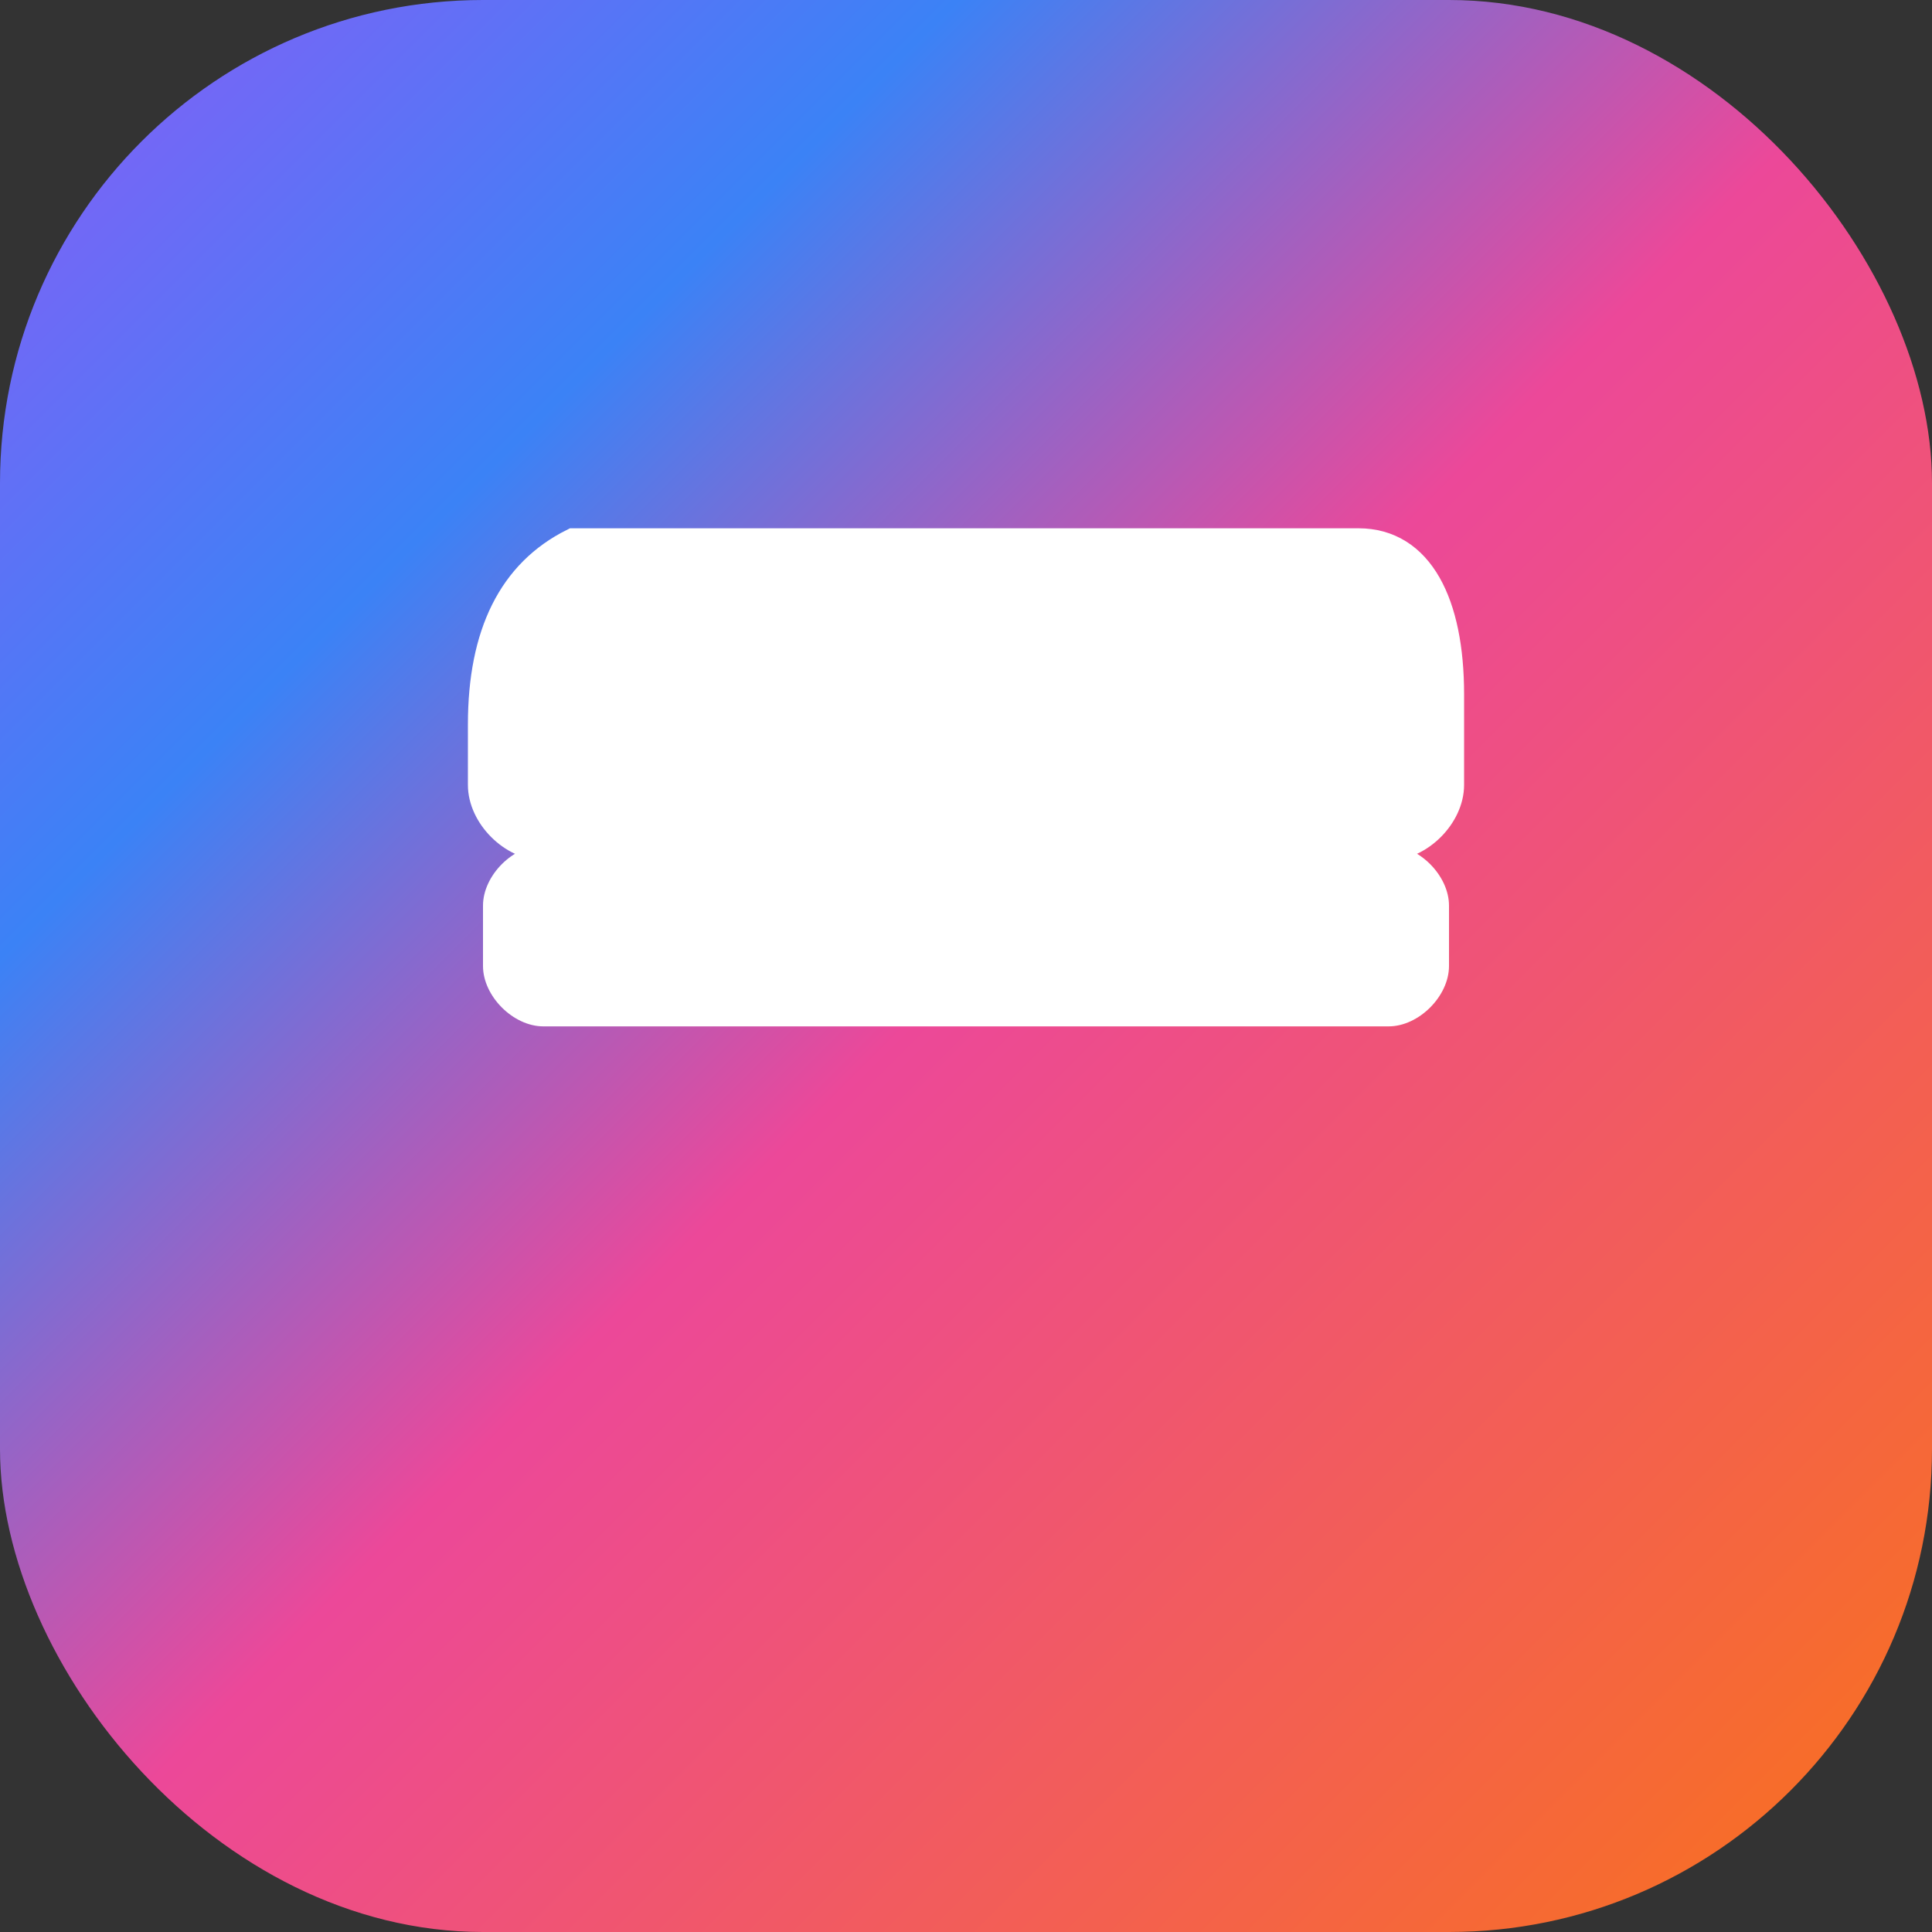
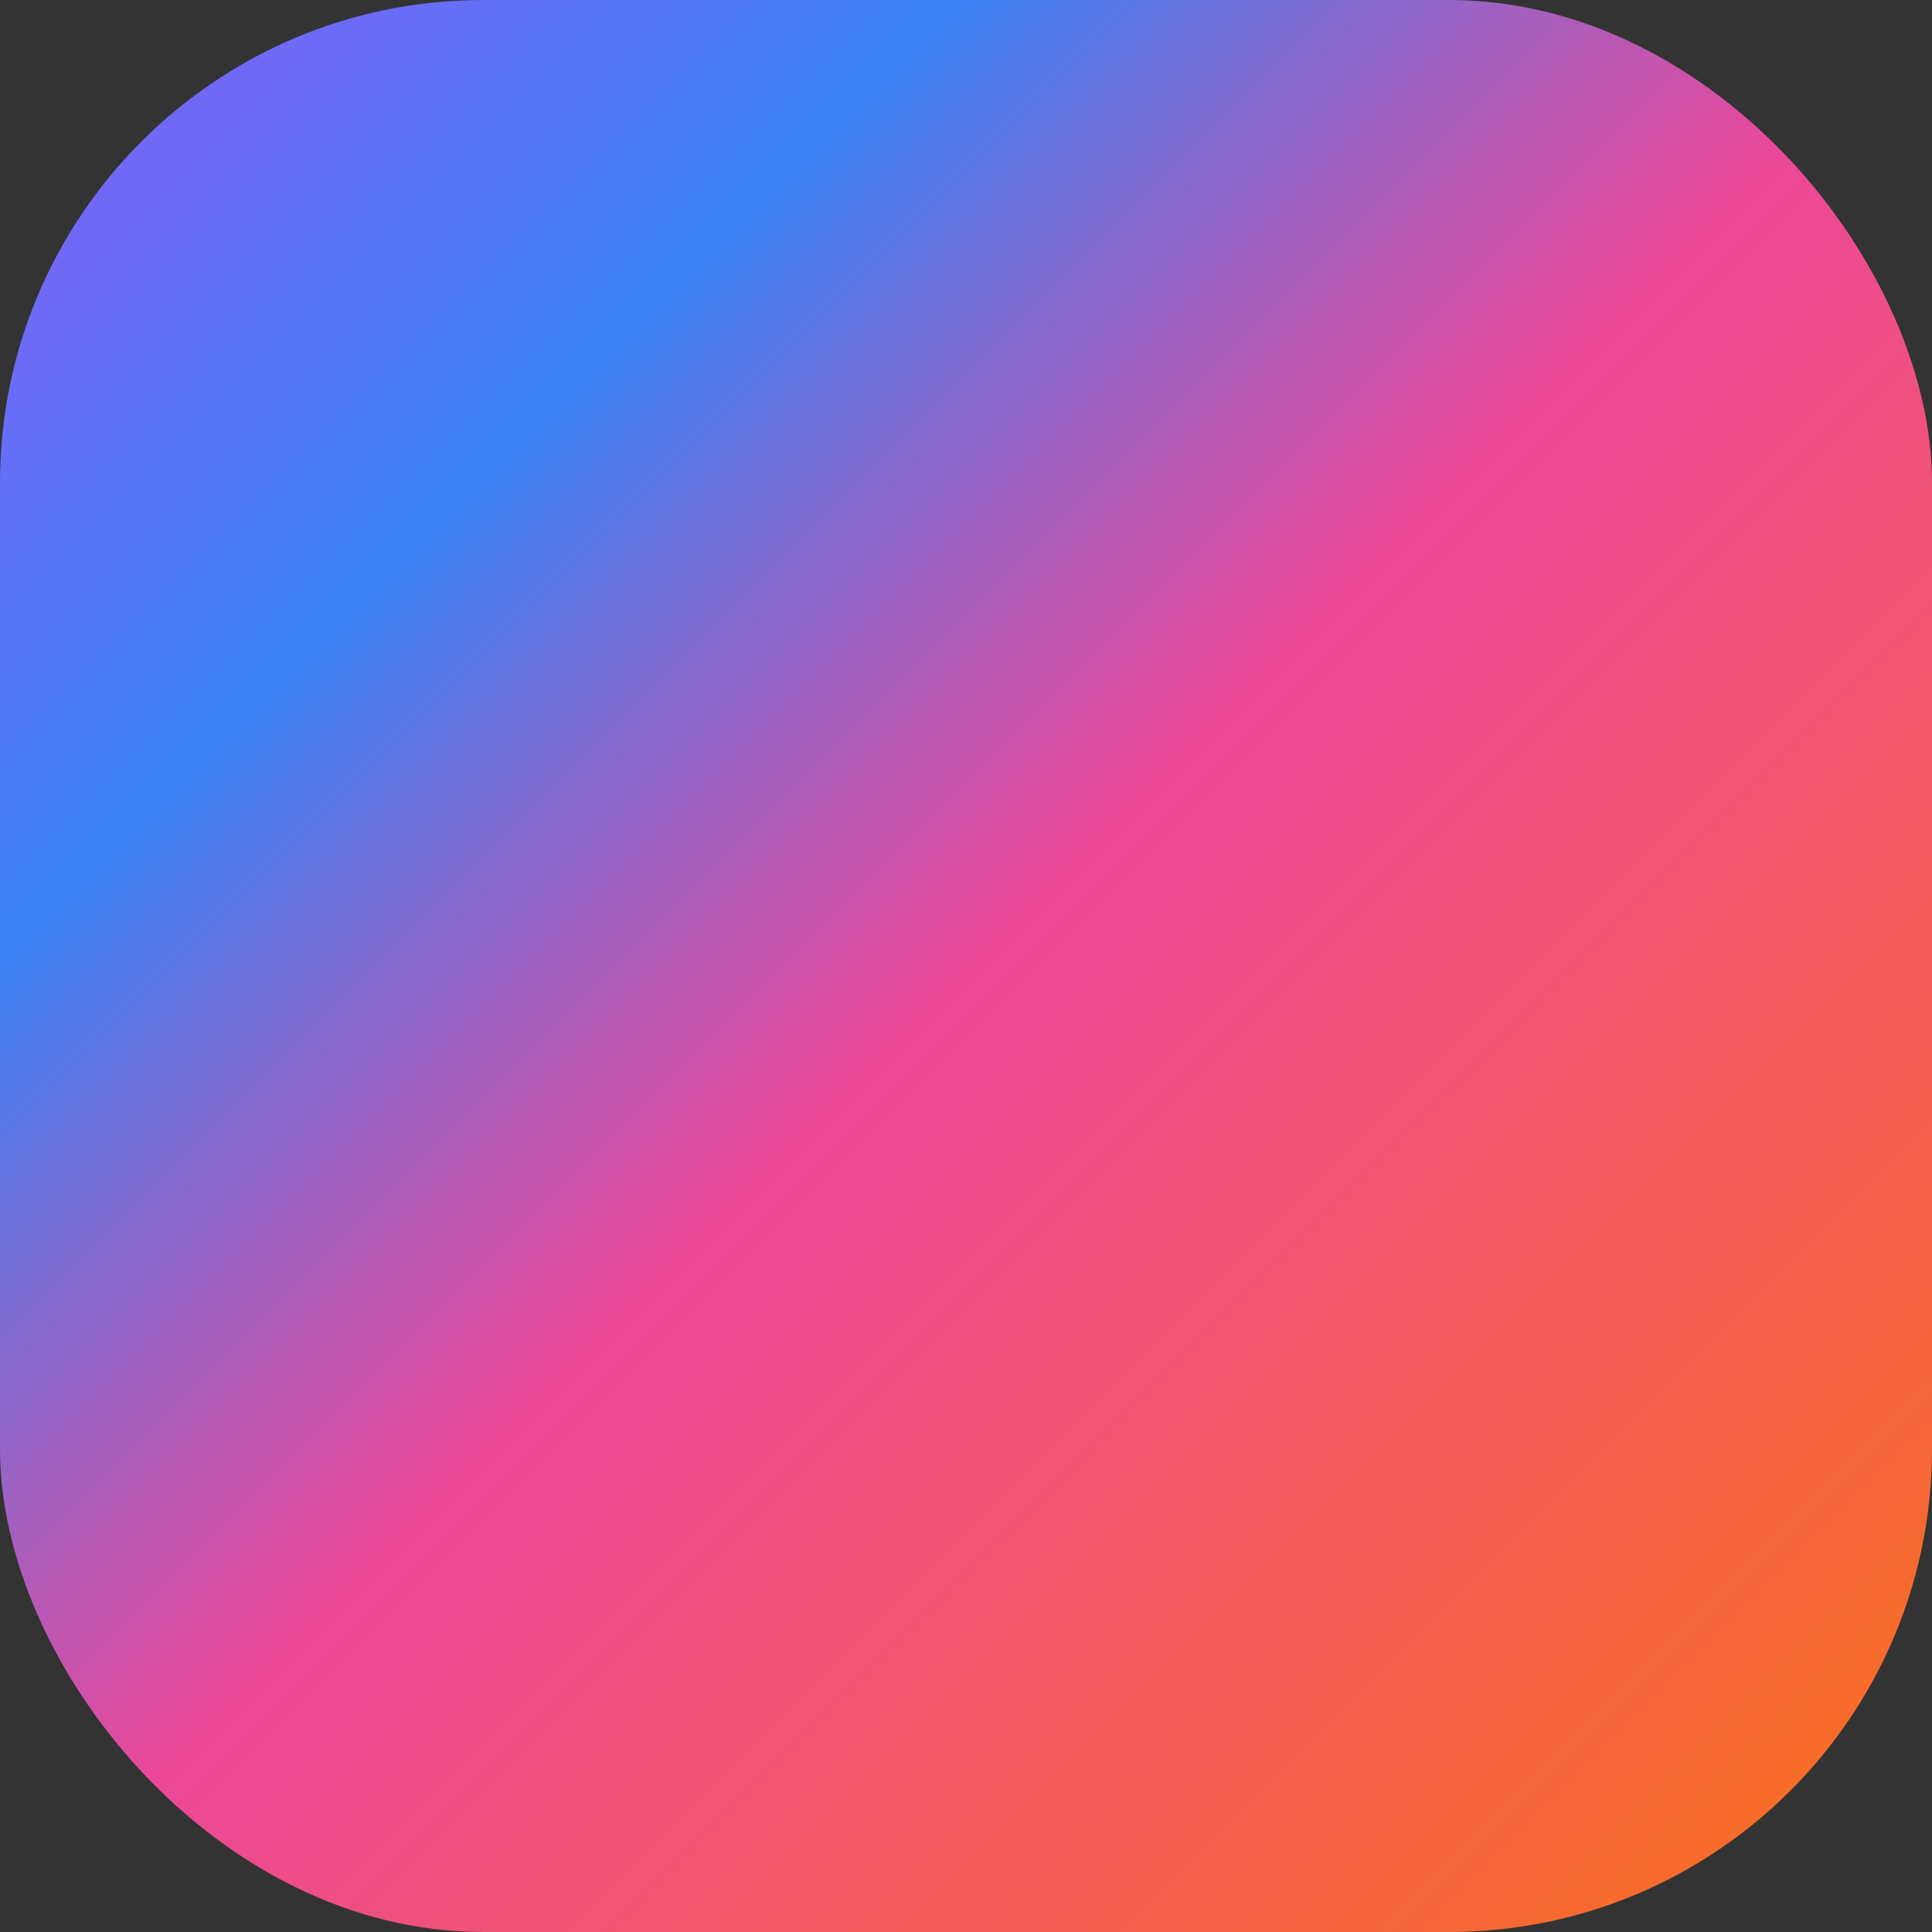
<svg xmlns="http://www.w3.org/2000/svg" width="32" height="32" viewBox="0 0 32 32" fill="none">
  <rect x="0" y="0" width="32" height="32" fill="#333333" stroke="none" />
  <defs>
    <linearGradient id="gradient" x1="0%" y1="0%" x2="100%" y2="100%">
      <stop offset="0%" style="stop-color:#8B5CF6;stop-opacity:1" />
      <stop offset="25%" style="stop-color:#3B82F6;stop-opacity:1" />
      <stop offset="50%" style="stop-color:#EC4899;stop-opacity:1" />
      <stop offset="100%" style="stop-color:#F97316;stop-opacity:1" />
    </linearGradient>
  </defs>
  <rect width="32" height="32" rx="8" fill="url(#gradient)" />
-   <path d="M8 12C8 10.5 8.5 9.5 9.5 9H22.5C23.5 9 24 10 24 11.5V13C24 13.5 23.5 14 23 14H9C8.5 14 8 13.5 8 13V12Z" fill="white" stroke="white" stroke-width="0.5" />
-   <path d="M9 14C8.5 14 8 14.5 8 15V16C8 16.5 8.5 17 9 17H23C23.5 17 24 16.5 24 16V15C24 14.5 23.5 14 23 14H9Z" fill="white" />
-   <path d="M10 11C10 10.5 10.5 10 11 10H21C21.5 10 22 10.5 22 11V12C22 12.5 21.5 13 21 13H11C10.5 13 10 12.5 10 12V11Z" fill="white" opacity="0.8" />
</svg>